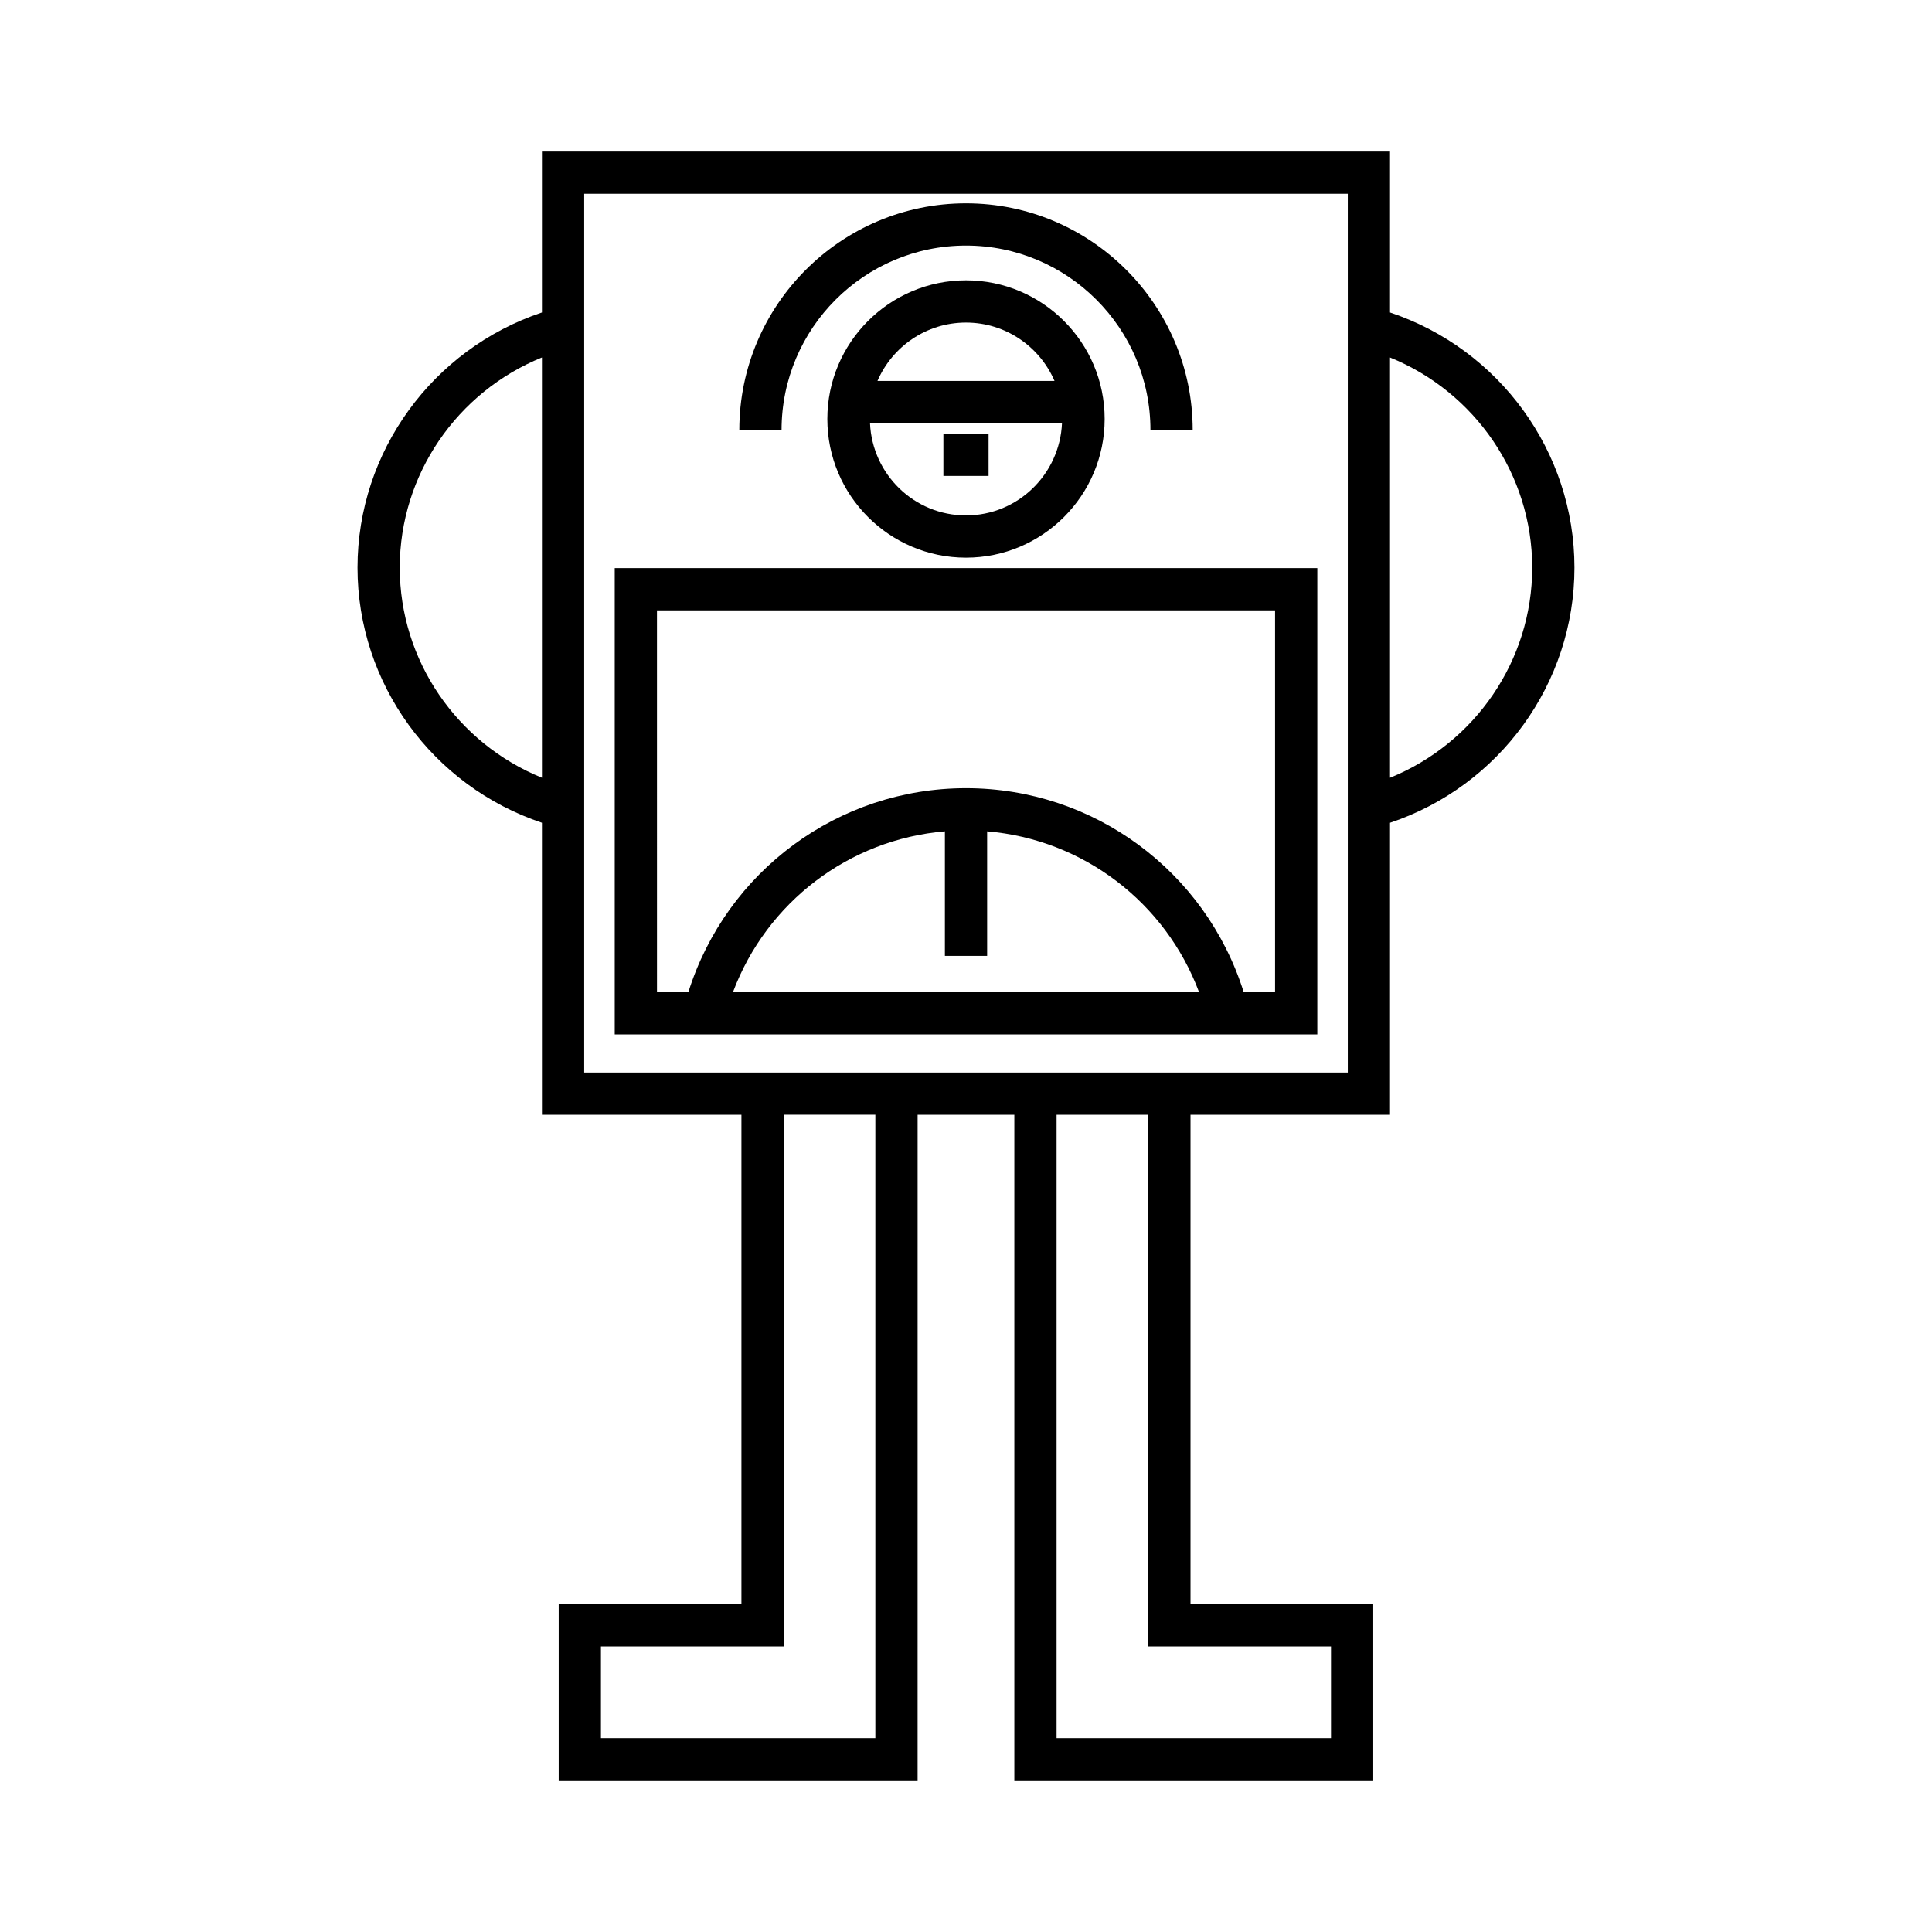
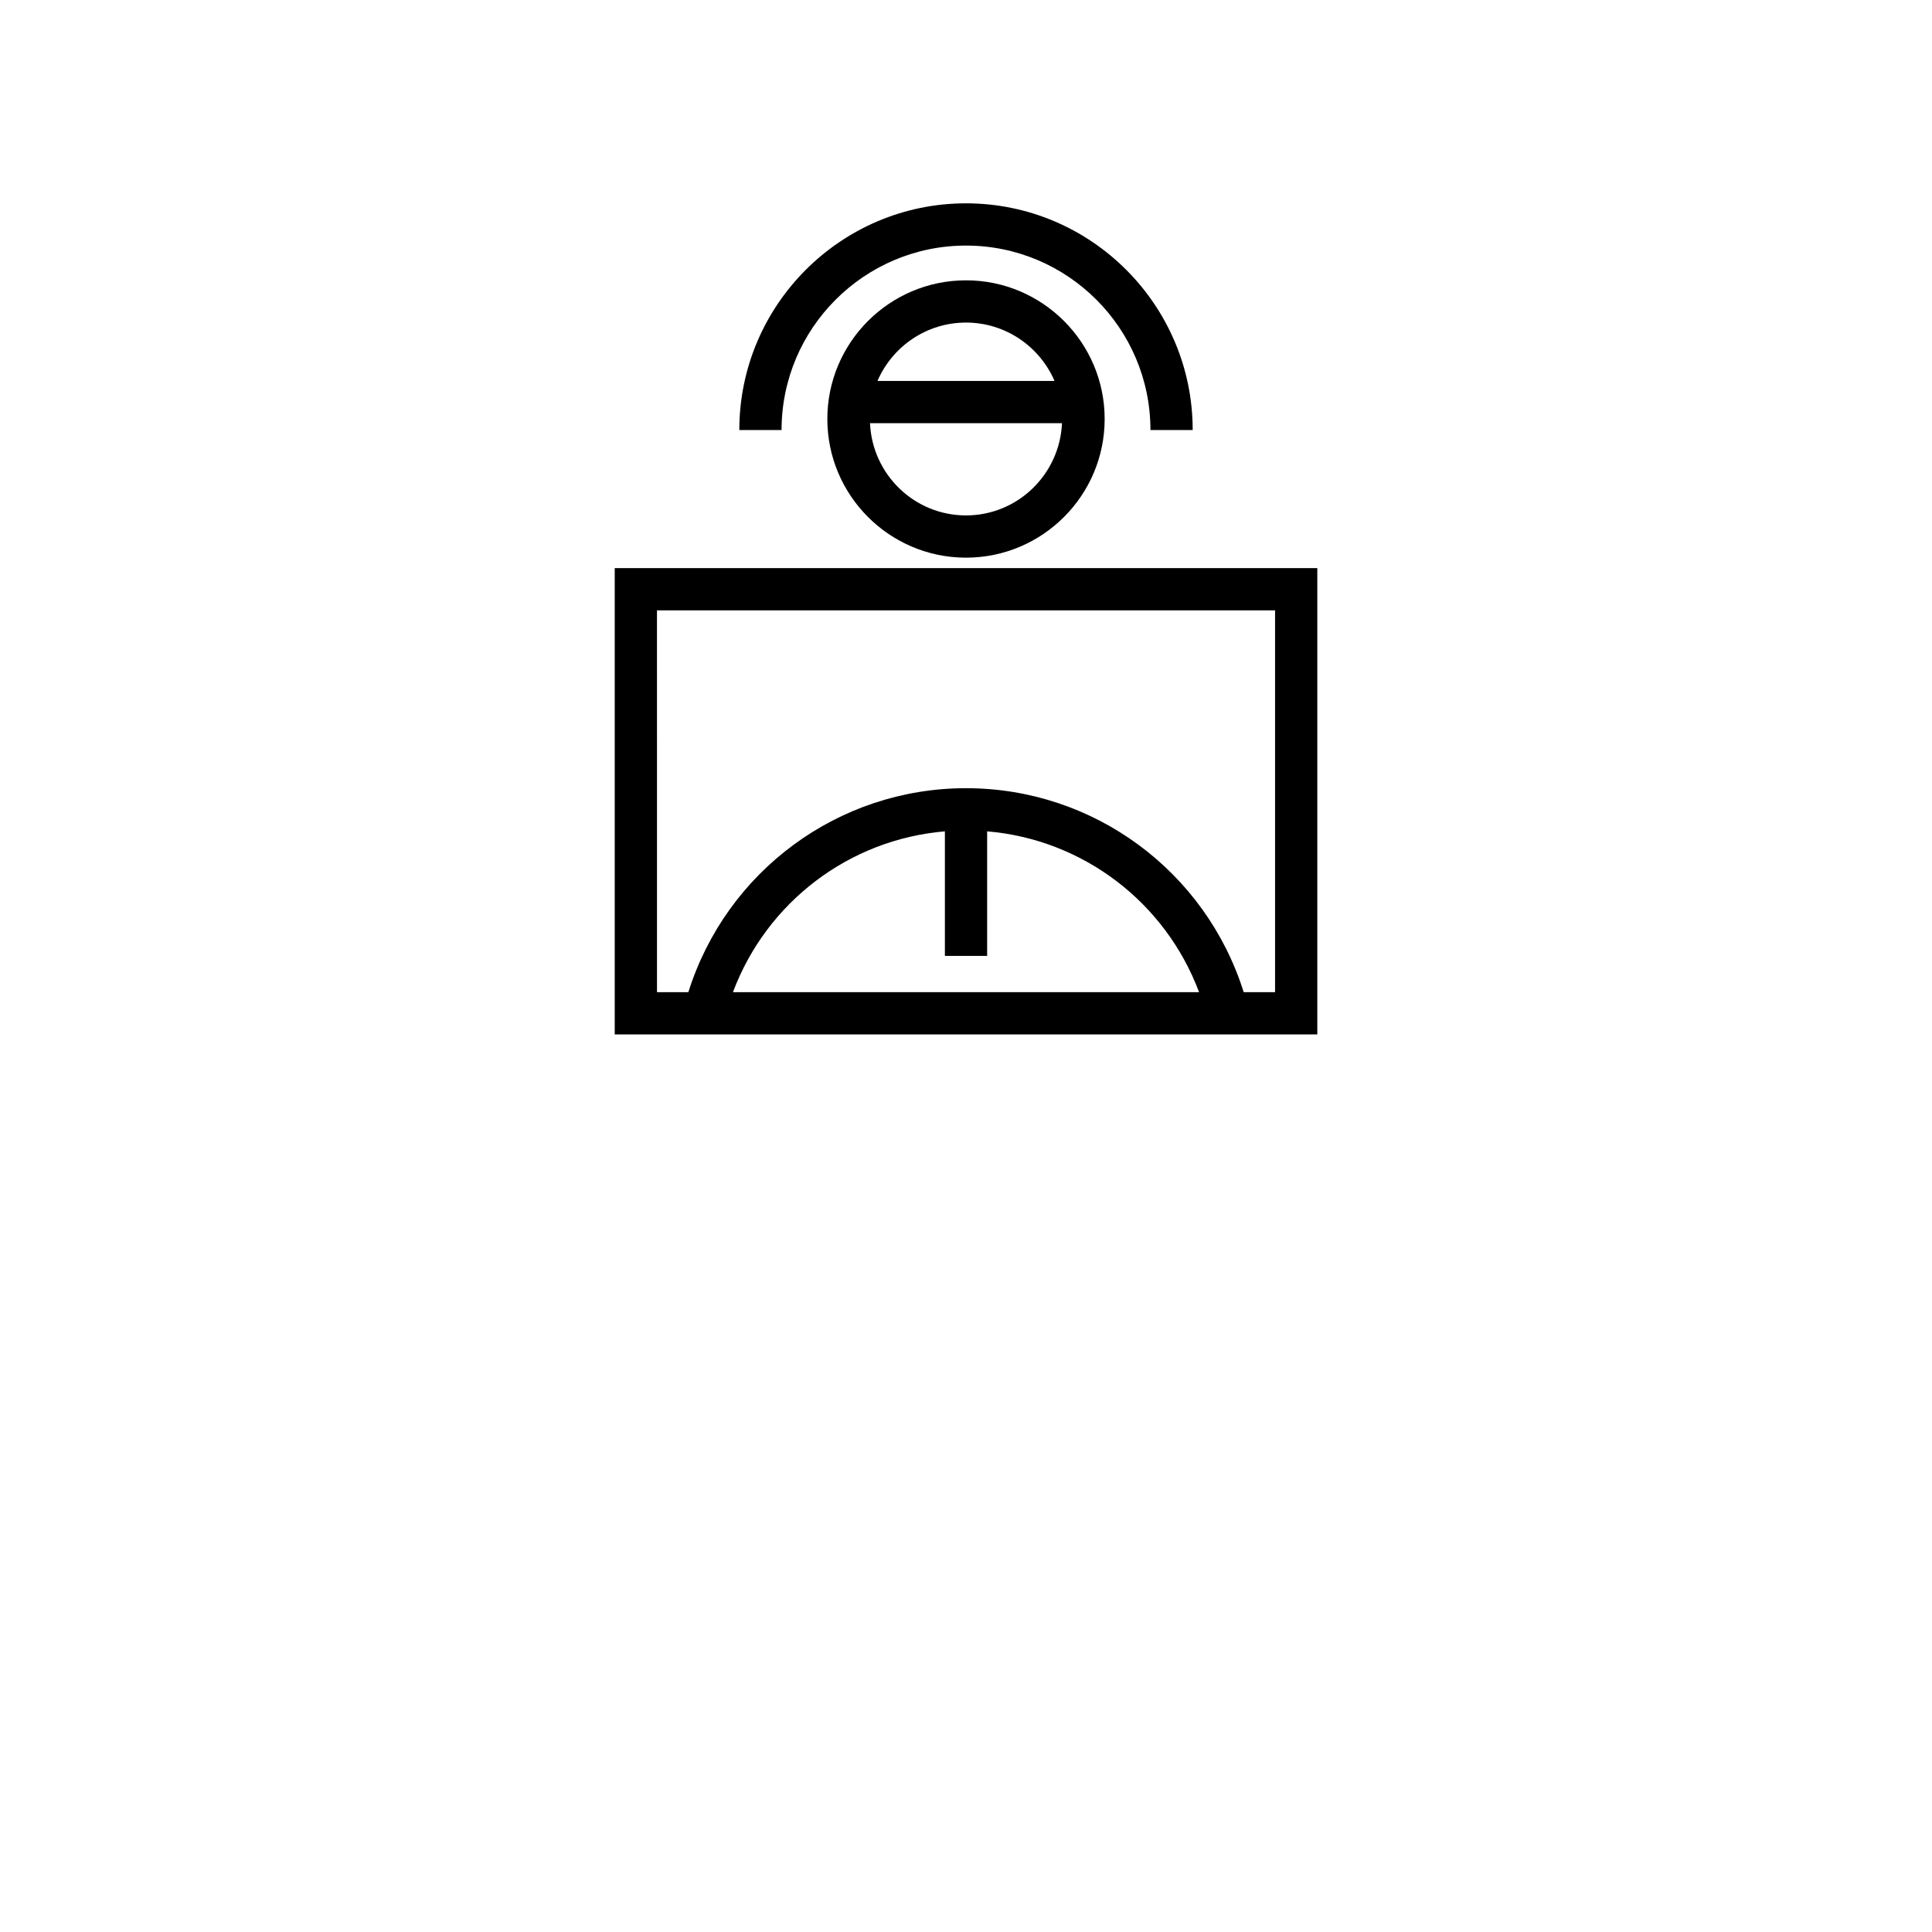
<svg xmlns="http://www.w3.org/2000/svg" fill="#000000" width="800px" height="800px" version="1.1" viewBox="144 144 512 512">
  <g>
-     <path d="m512.37 439.43v-77.383c28.973-9.695 48.875-36.879 48.875-67.617 0-30.738-19.902-57.922-48.875-67.617v-42.652h-224.75v42.648c-28.973 9.699-48.875 36.883-48.875 67.617 0 30.738 19.902 57.922 48.875 67.617v77.383h52.867v129.71h-48.426v46.688h95.113l0.004-176.39h25.633v176.39h95.113v-46.688h-48.426v-129.71zm0-200.69c22.496 9.137 37.68 31.051 37.68 55.688 0 24.637-15.184 46.555-37.68 55.688zm-224.75 111.37c-22.496-9.133-37.68-31.051-37.68-55.688 0-24.633 15.184-46.551 37.68-55.688zm88.359 254.52h-72.723v-24.297h48.426v-140.91h24.297zm120.75-24.297v24.297h-72.723v-165.2h24.297v140.9zm-197.91-152.1v-232.88h202.36v232.88z" />
    <path d="m306.91 418.13h186.19v-123.57h-186.19zm31.328-11.195c8.922-23.816 30.742-40.477 56.168-42.621v33.004h11.195v-33.004c25.426 2.144 47.242 18.805 56.164 42.621zm-20.133-101.18h163.8v101.18h-8.312c-10.078-32.027-39.699-54.055-73.586-54.055-33.891 0-63.512 22.027-73.586 54.055h-8.312z" />
    <path d="m400 218.29c-20.262 0-36.746 16.484-36.746 36.746 0 20.266 16.484 36.75 36.746 36.75s36.746-16.484 36.746-36.75c0-20.262-16.484-36.746-36.746-36.746zm0 11.195c10.508 0 19.539 6.383 23.461 15.469h-46.922c3.918-9.086 12.949-15.469 23.461-15.469zm0 51.105c-13.711 0-24.844-10.875-25.438-24.441h50.879c-0.602 13.562-11.734 24.441-25.441 24.441z" />
-     <path d="m394.01 258.93h11.973v11.195h-11.973z" />
    <path d="m400 209.08c26.949 0 48.879 21.926 48.879 48.879h11.195c0-33.125-26.949-60.074-60.074-60.074s-60.074 26.949-60.074 60.074h11.195c0-26.953 21.926-48.879 48.879-48.879z" />
  </g>
</svg>